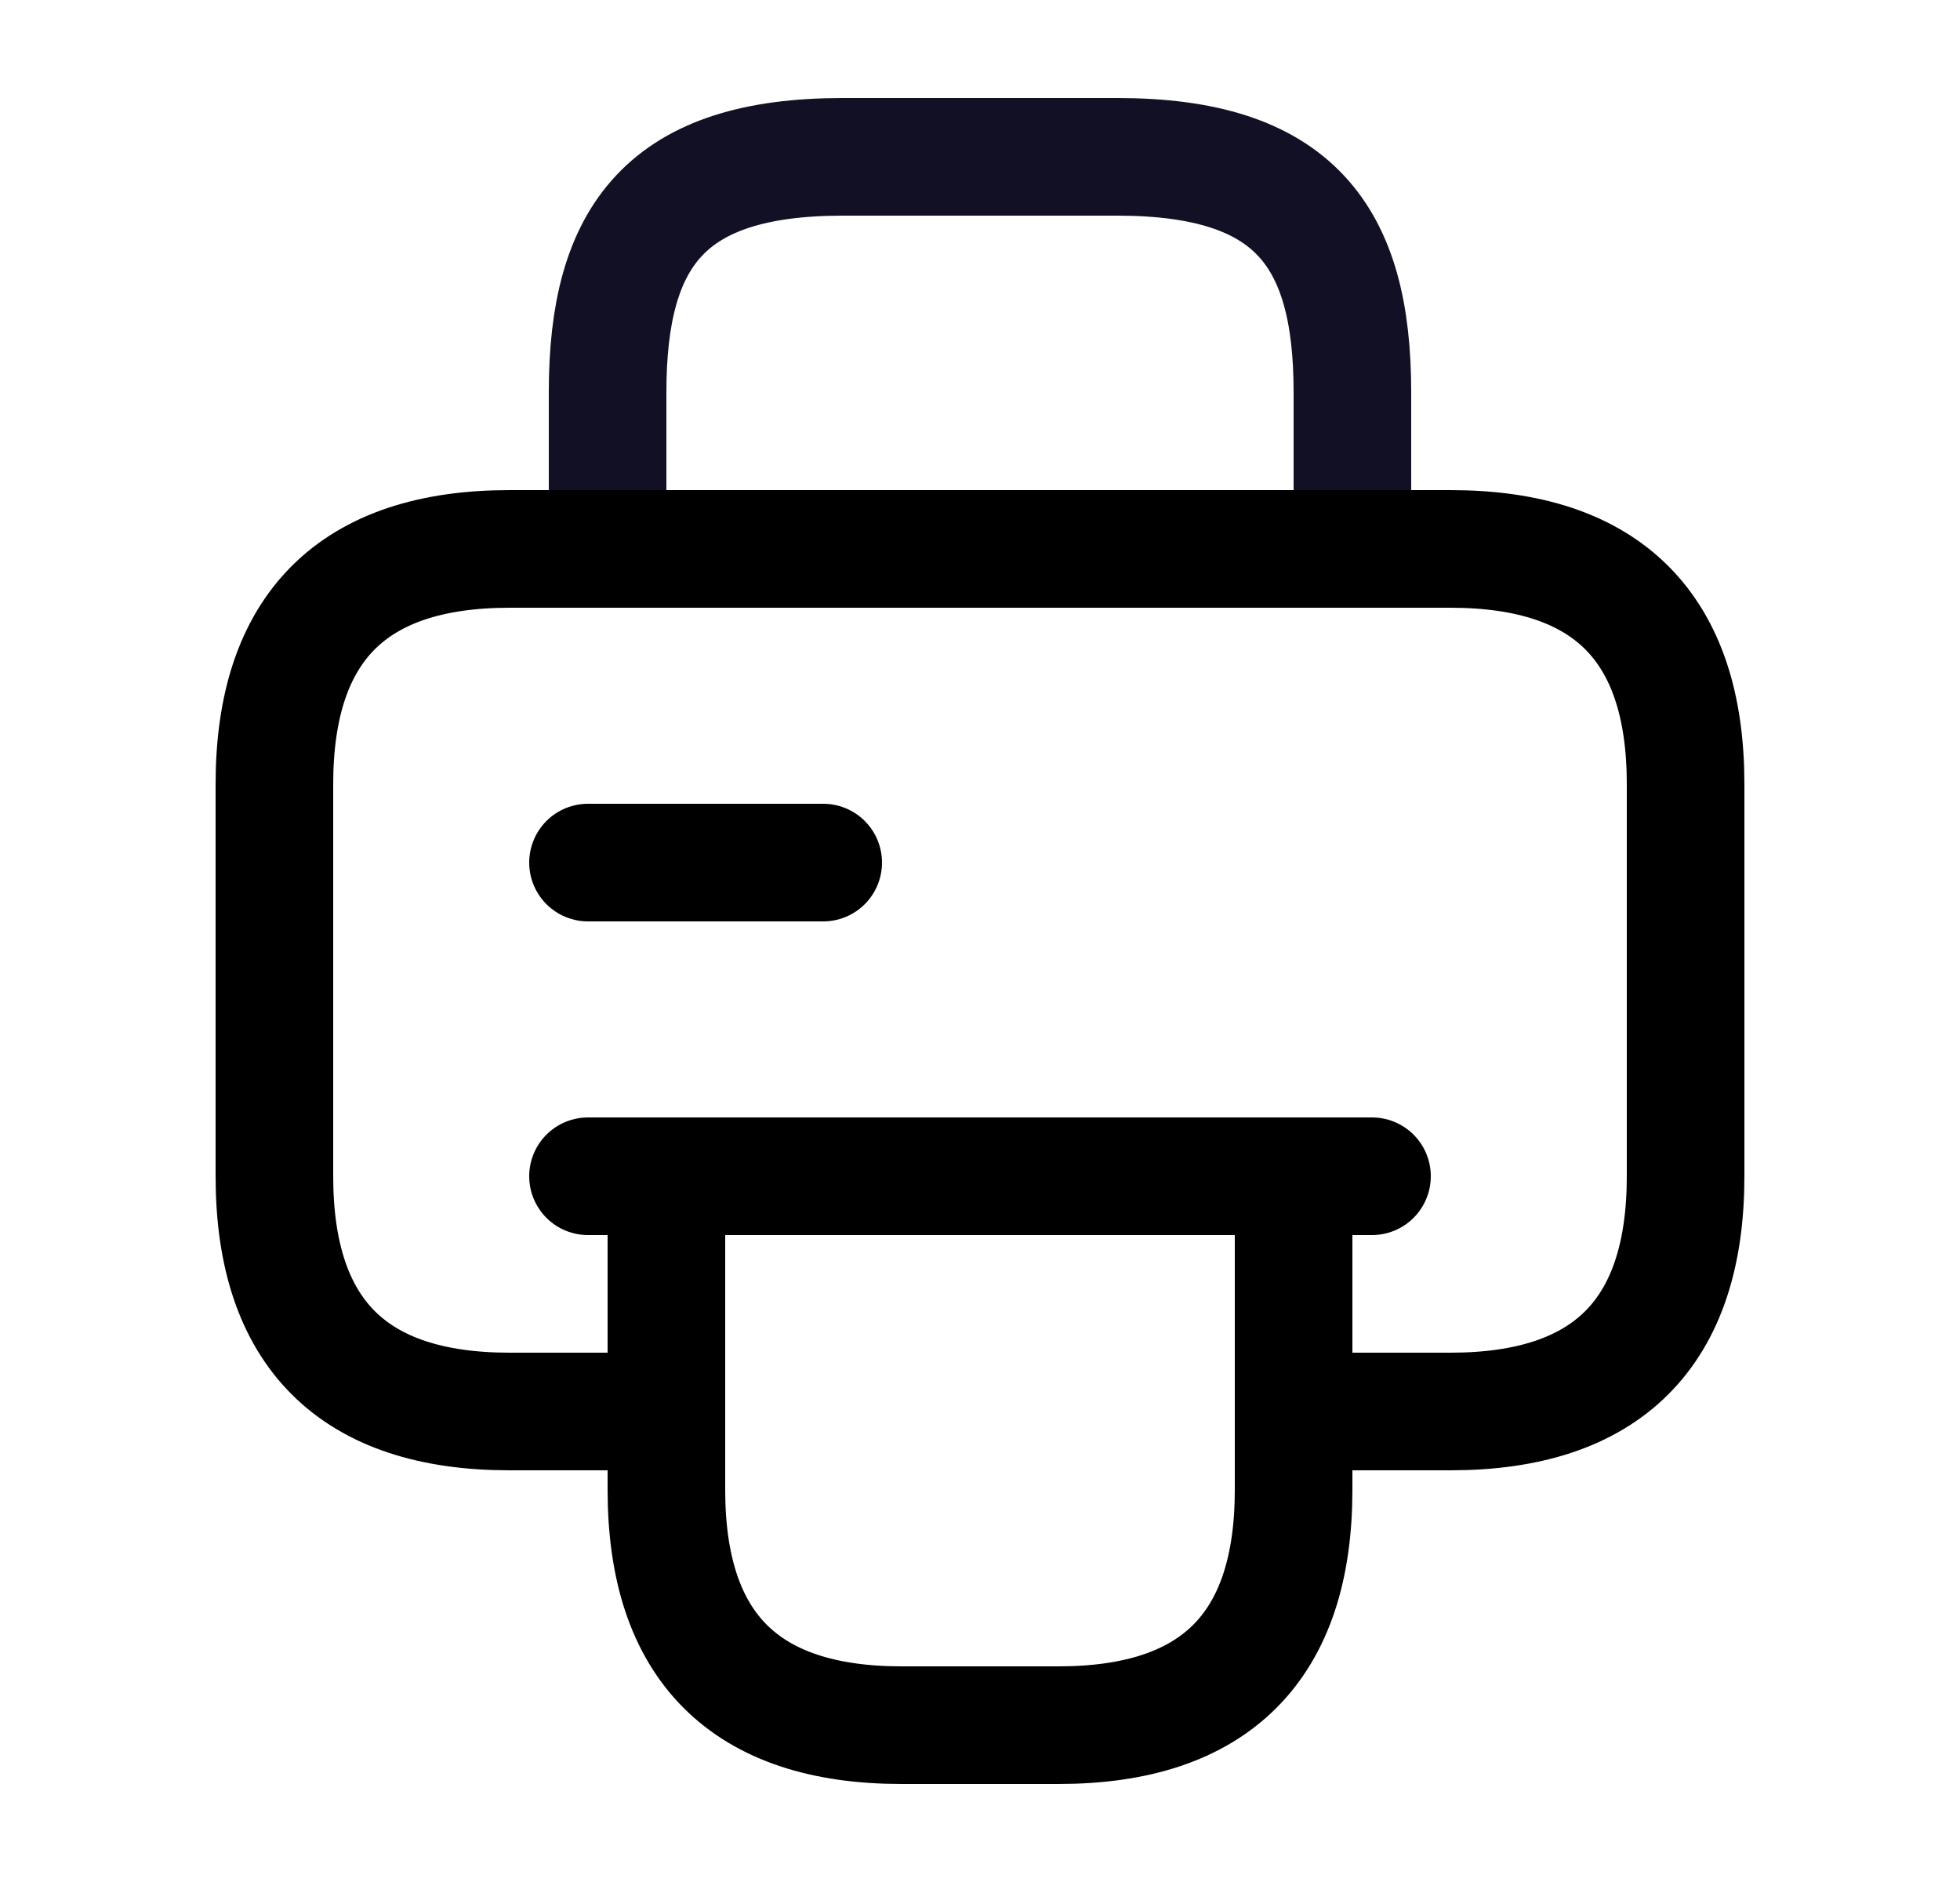
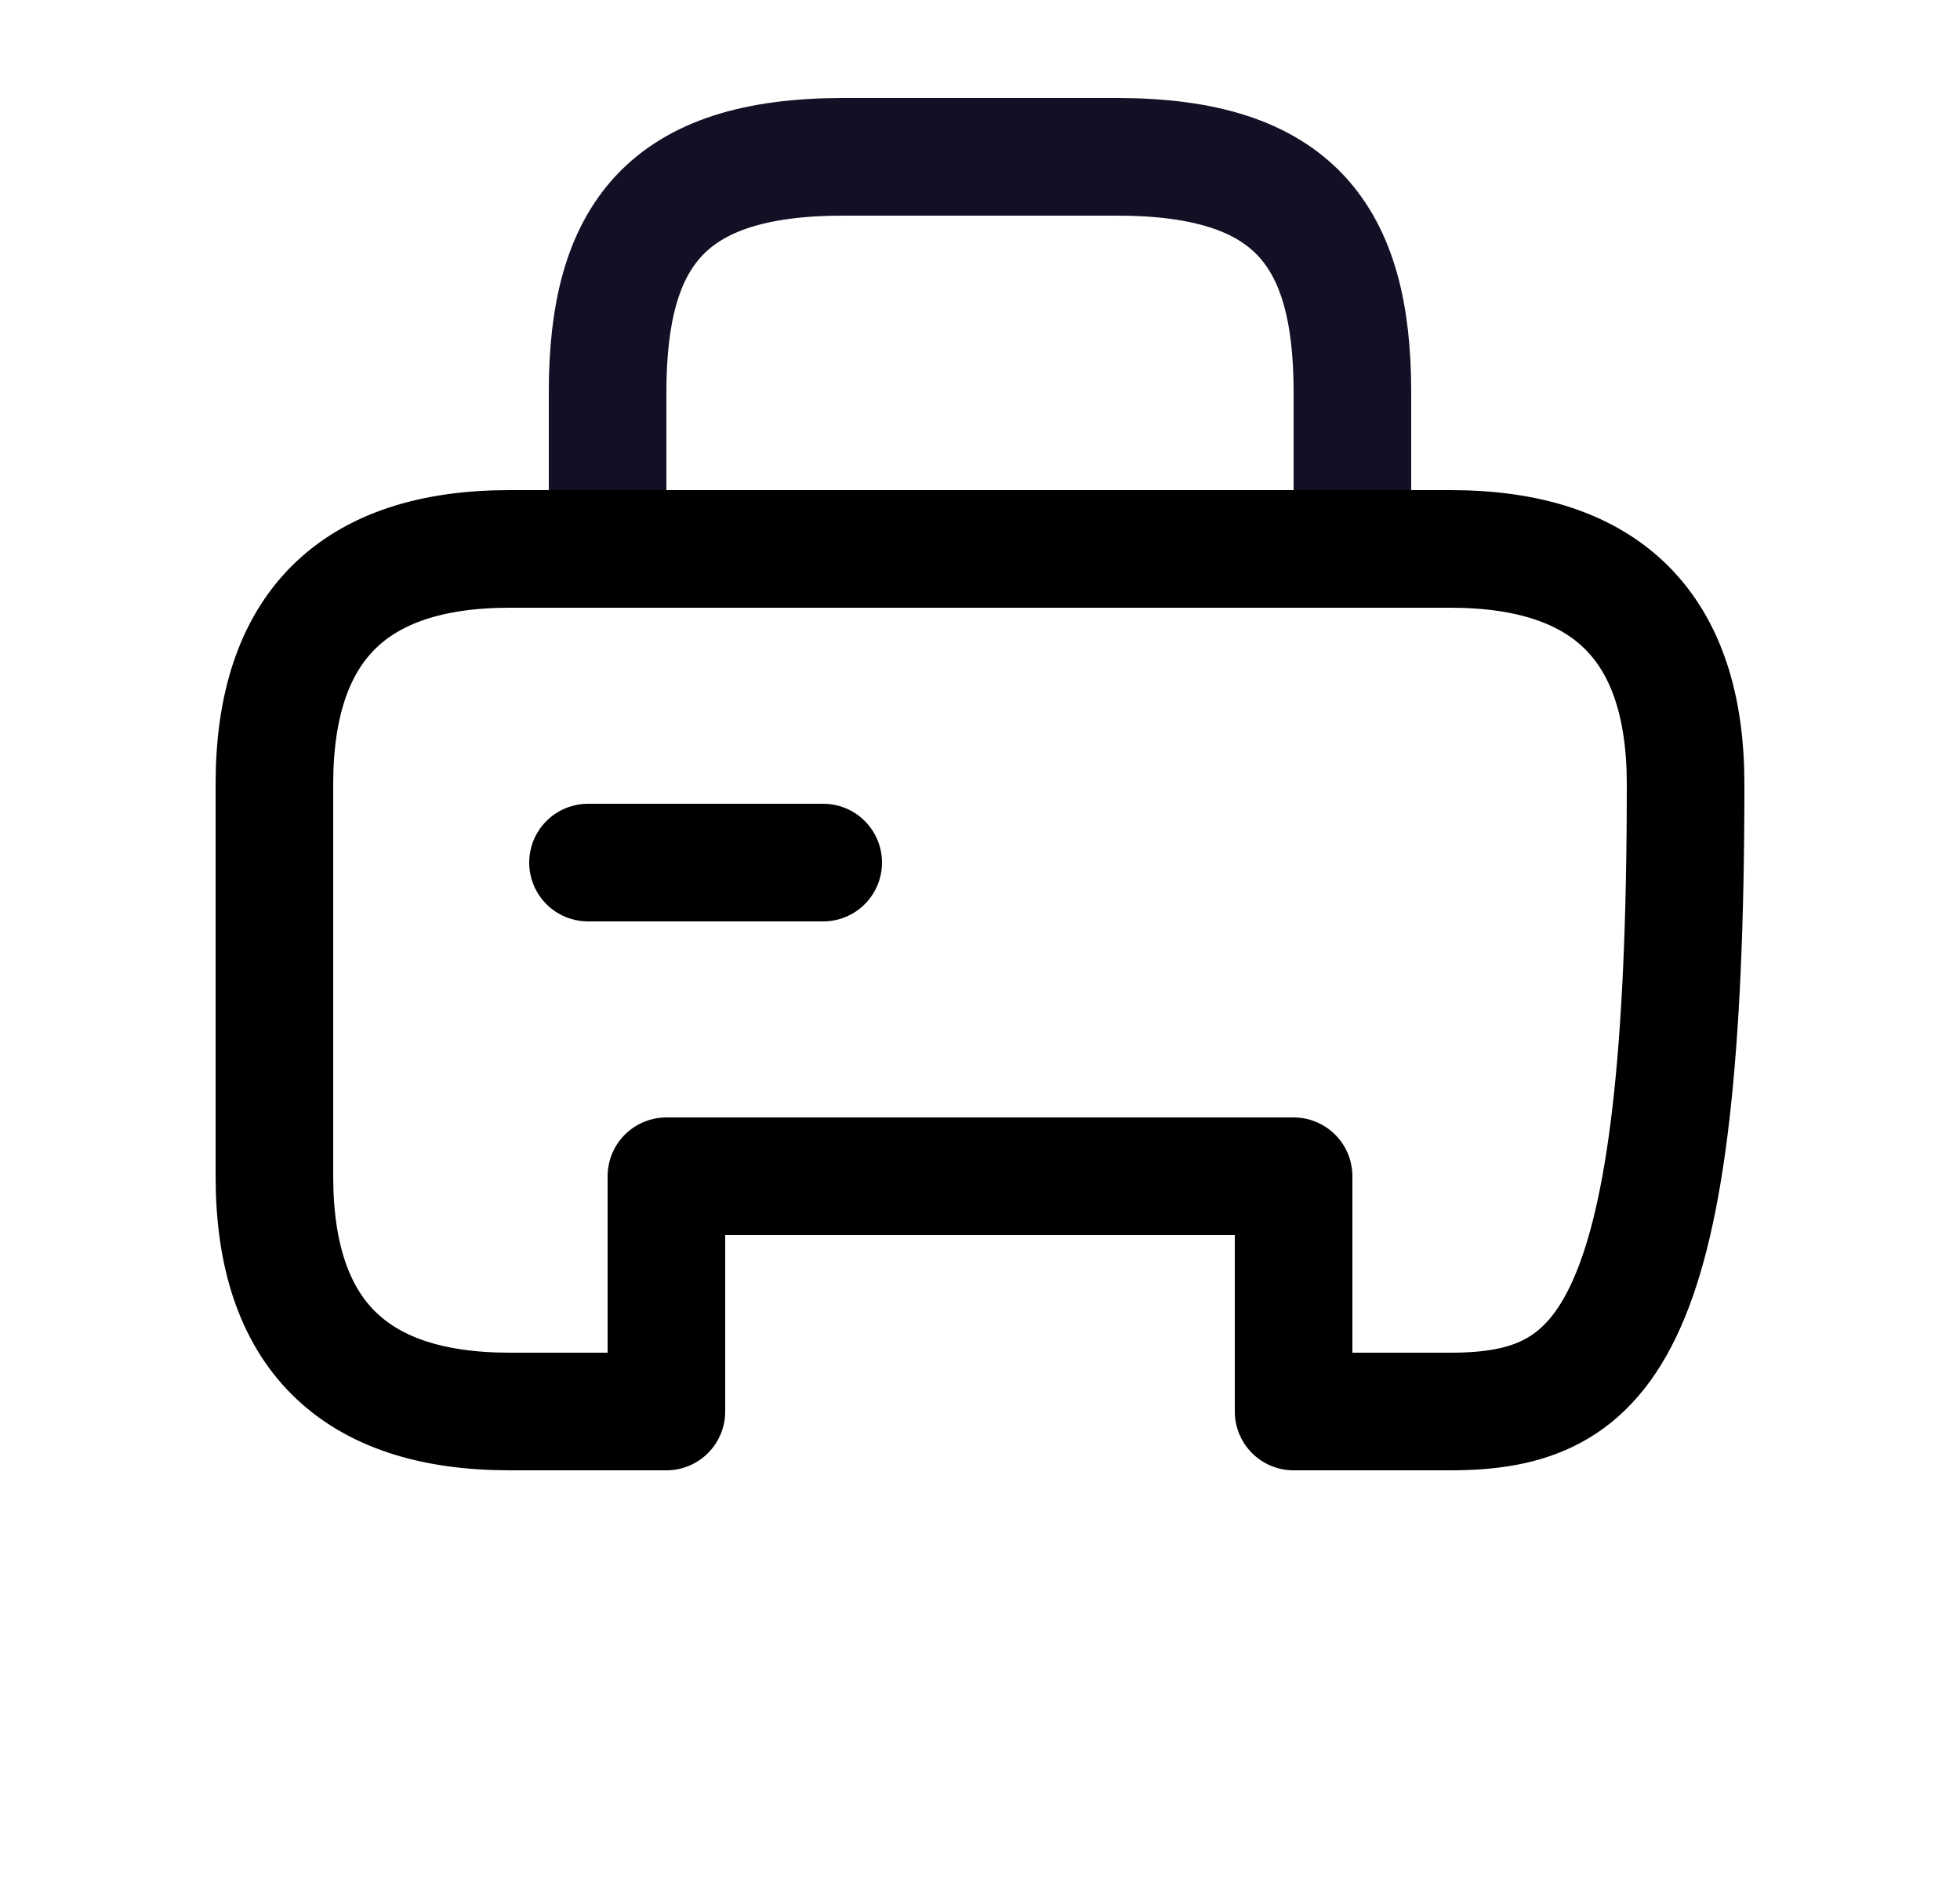
<svg xmlns="http://www.w3.org/2000/svg" width="25" height="24" viewBox="0 0 25 24" fill="none">
  <path d="M7.75 7H17.25V5C17.25 3 16.5 2 14.25 2H10.75C8.5 2 7.75 3 7.75 5V7Z" stroke="#111025" stroke-width="1.5" stroke-miterlimit="10" stroke-linecap="round" stroke-linejoin="round" />
-   <path d="M16.5 15V19C16.5 21 15.5 22 13.5 22H11.5C9.5 22 8.5 21 8.5 19V15H16.5Z" stroke="black" stroke-width="1.5" stroke-miterlimit="10" stroke-linecap="round" stroke-linejoin="round" />
-   <path d="M21.5 10V15C21.5 17 20.5 18 18.5 18H16.5V15H8.5V18H6.5C4.5 18 3.5 17 3.5 15V10C3.5 8 4.5 7 6.5 7H18.5C20.5 7 21.5 8 21.5 10Z" stroke="black" stroke-width="1.5" stroke-miterlimit="10" stroke-linecap="round" stroke-linejoin="round" />
-   <path d="M17.5 15H16.29H7.5" stroke="black" stroke-width="1.5" stroke-miterlimit="10" stroke-linecap="round" stroke-linejoin="round" />
+   <path d="M21.5 10C21.5 17 20.5 18 18.5 18H16.5V15H8.5V18H6.5C4.5 18 3.5 17 3.5 15V10C3.5 8 4.5 7 6.5 7H18.5C20.5 7 21.5 8 21.5 10Z" stroke="black" stroke-width="1.5" stroke-miterlimit="10" stroke-linecap="round" stroke-linejoin="round" />
  <path d="M7.5 11H10.5" stroke="black" stroke-width="1.5" stroke-miterlimit="10" stroke-linecap="round" stroke-linejoin="round" />
</svg>